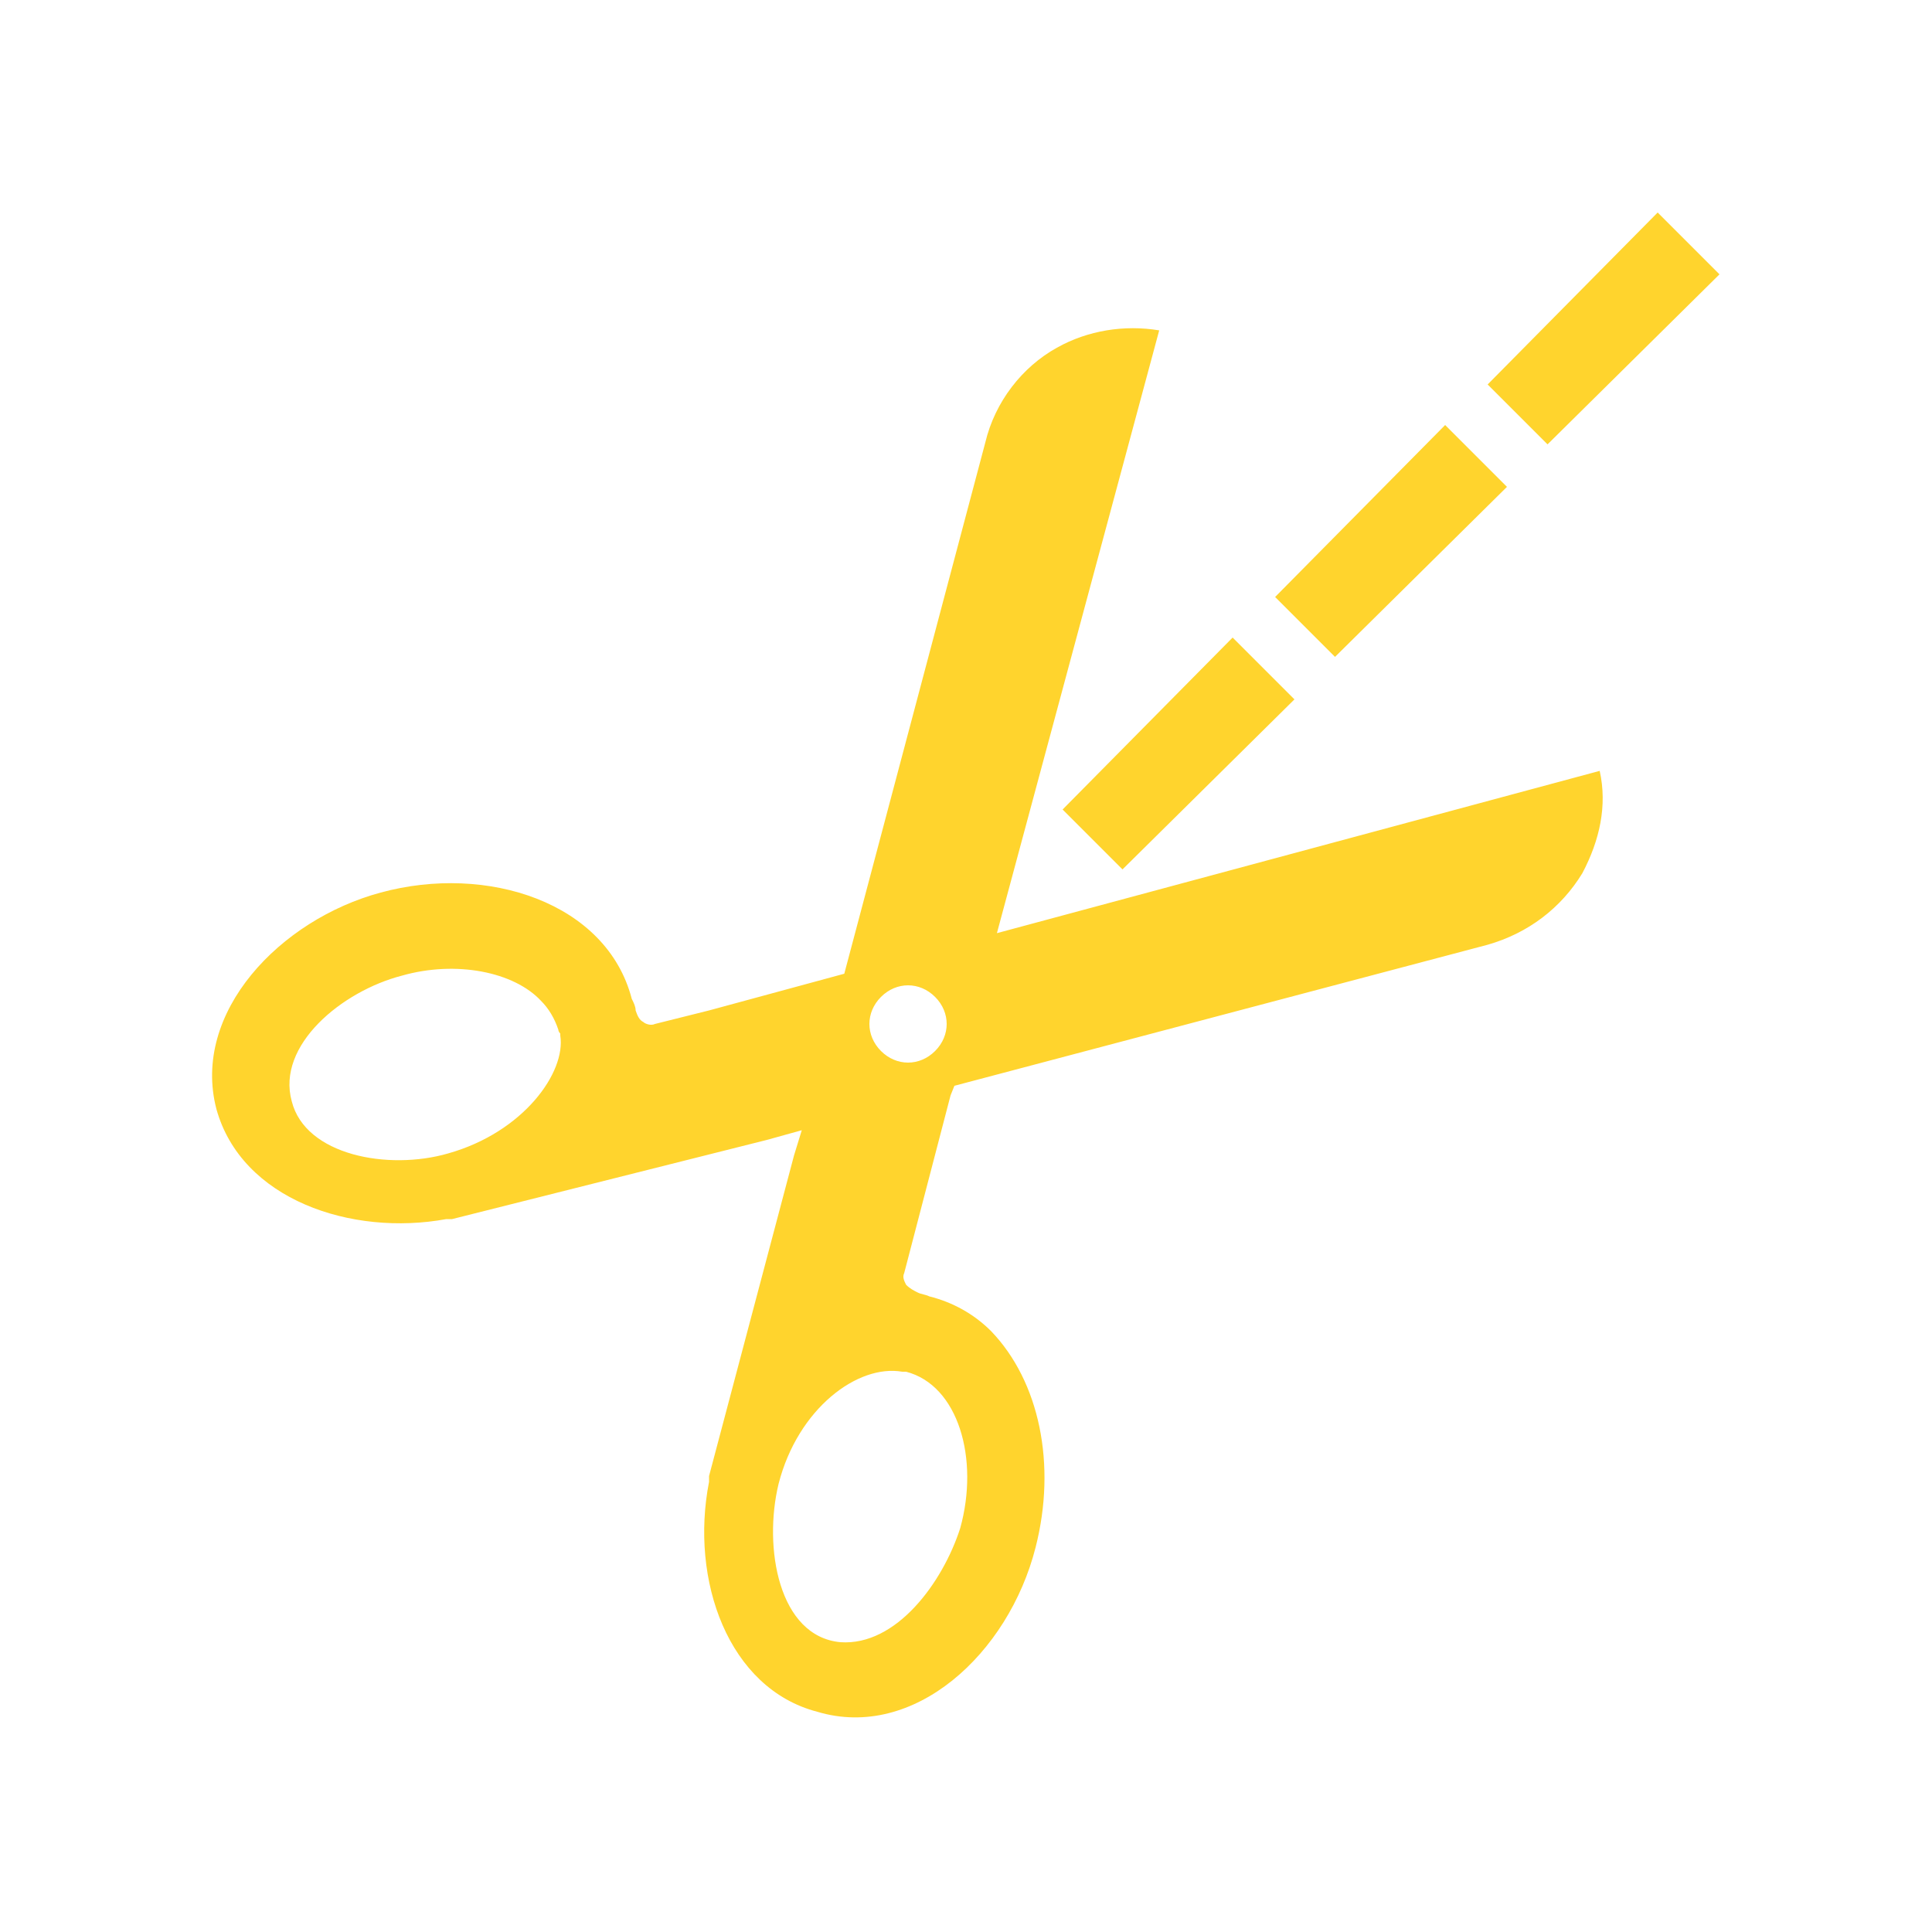
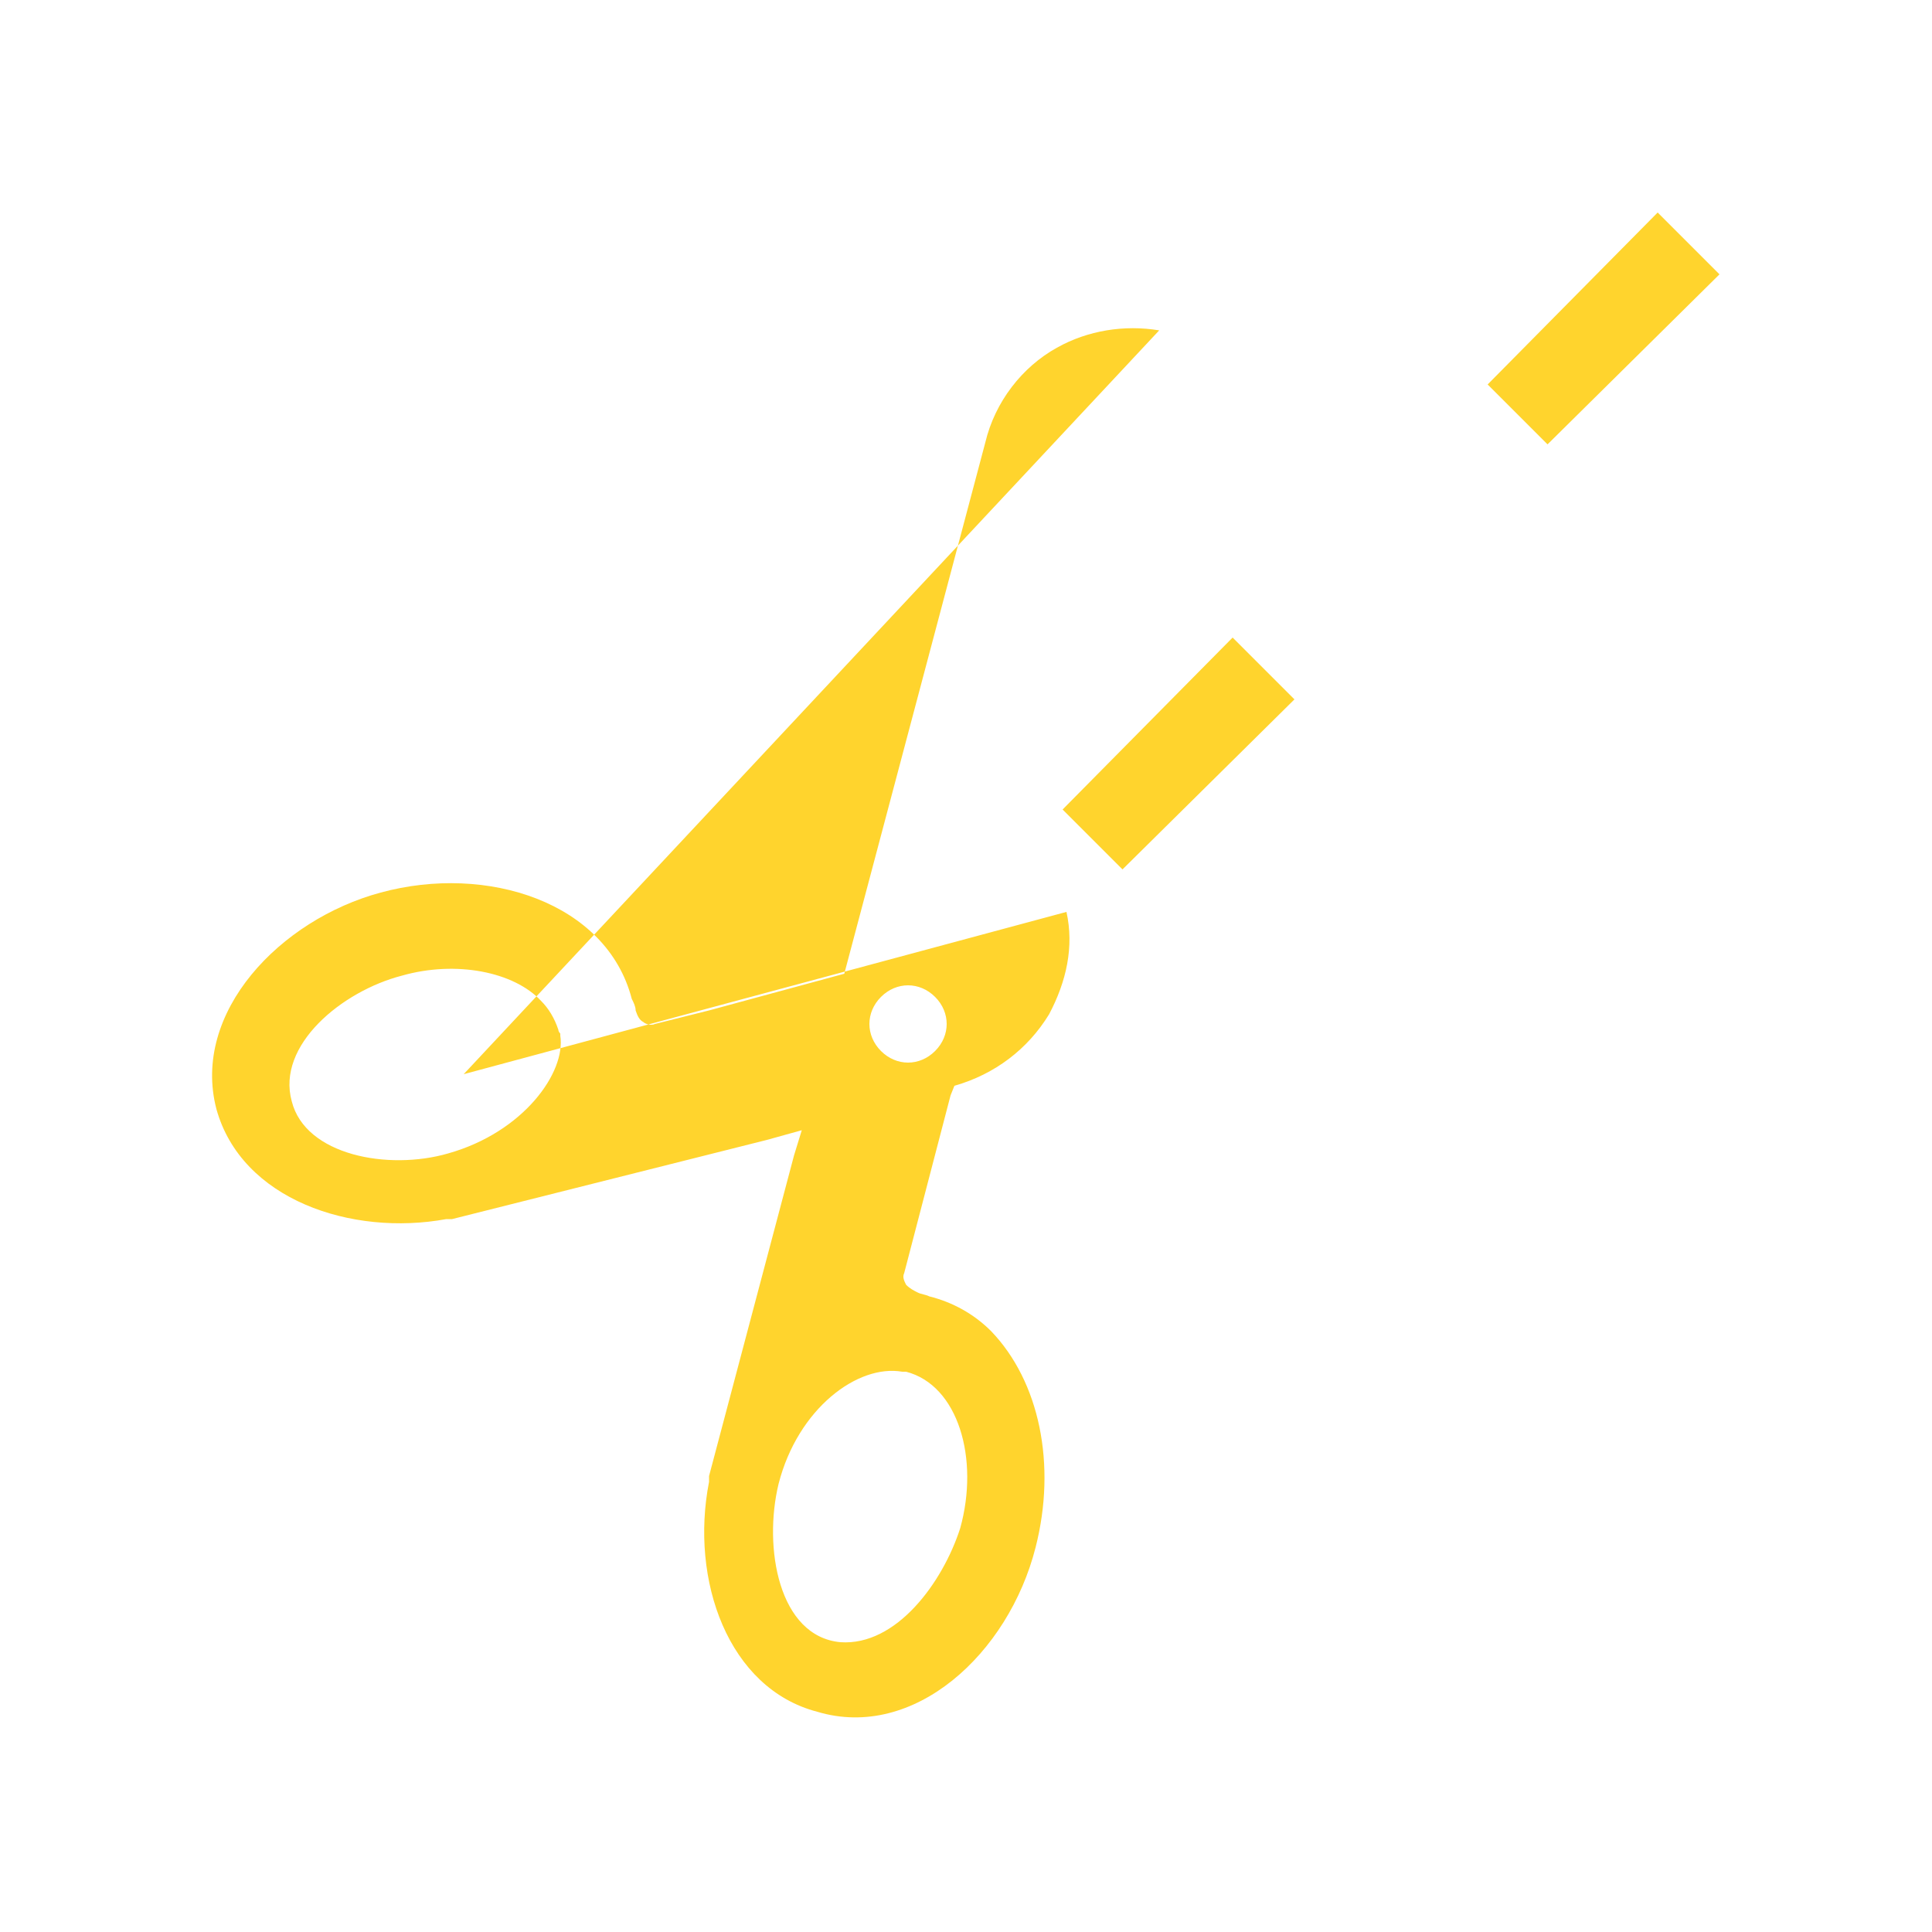
<svg xmlns="http://www.w3.org/2000/svg" x="0px" y="0px" viewBox="0 0 100 100" style="enable-background:new 0 0 100 100;" width="100px" height="100px" xml:space="preserve" fill="#FFD42D">
-   <path d="M53.6,80.1c1.1-4.3,0.2-8.6-2.3-11.2c-0.9-0.9-2-1.5-3.2-1.8c-0.2-0.1-0.4-0.1-0.6-0.2  c-0.2-0.1-0.4-0.2-0.6-0.4c-0.1-0.2-0.2-0.4-0.1-0.6l2.4-9.2l0,0l0.2-0.5L77,48.9c2.1-0.6,3.8-1.9,4.9-3.7c0.9-1.7,1.3-3.5,0.9-5.3  l-31.2,8.4L60,17.1c-1.8-0.3-3.7,0-5.3,0.9c-1.8,1-3.2,2.8-3.7,4.9l-7.3,27.5l-7,1.9L33.9,53c-0.2,0.1-0.5,0-0.6-0.1  c-0.2-0.1-0.3-0.3-0.4-0.6c0-0.2-0.1-0.4-0.2-0.6c-1.3-5-7.5-7-13-5.5c-5.2,1.4-9.8,6.2-8.5,11.2c1.3,4.7,7,6.6,11.9,5.7  c0.1,0,0.2,0,0.3,0L39.7,59l0,0l1.8-0.5l-0.4,1.3l0,0l-4.4,16.6c0,0.1,0,0.2,0,0.3c-1,5.1,1,10.7,5.6,11.9  C47.3,90.1,52.2,85.6,53.6,80.1z M23.2,59.7c-3.1,0.9-7.4,0.1-8.1-2.7c-0.8-2.9,2.6-5.7,5.7-6.5c2.8-0.8,5.8-0.2,7.2,1.3  c0.4,0.4,0.7,0.9,0.9,1.5c0,0.1,0.1,0.2,0.1,0.2c0,0,0,0,0,0.1C29.3,55.5,27.1,58.6,23.2,59.7z M45.6,54.4c-0.8-0.8-0.8-2,0-2.8  s2-0.8,2.8,0s0.8,2,0,2.8S46.4,55.2,45.6,54.4z M43.5,85c-3.2-0.3-4-4.9-3.2-8.2c1-3.9,4.1-6.2,6.4-5.8h0.2c2.7,0.7,3.8,4.5,2.8,8.1  C48.8,81.9,46.4,85.2,43.5,85z" />
+   <path d="M53.6,80.1c1.1-4.3,0.2-8.6-2.3-11.2c-0.9-0.9-2-1.5-3.2-1.8c-0.2-0.1-0.4-0.1-0.6-0.2  c-0.2-0.1-0.4-0.2-0.6-0.4c-0.1-0.2-0.2-0.4-0.1-0.6l2.4-9.2l0,0l0.2-0.5c2.1-0.6,3.8-1.9,4.9-3.7c0.9-1.7,1.3-3.5,0.9-5.3  l-31.2,8.4L60,17.1c-1.8-0.3-3.7,0-5.3,0.9c-1.8,1-3.2,2.8-3.7,4.9l-7.3,27.5l-7,1.9L33.9,53c-0.2,0.1-0.5,0-0.6-0.1  c-0.2-0.1-0.3-0.3-0.4-0.6c0-0.2-0.1-0.4-0.2-0.6c-1.3-5-7.5-7-13-5.5c-5.2,1.4-9.8,6.2-8.5,11.2c1.3,4.7,7,6.6,11.9,5.7  c0.1,0,0.2,0,0.3,0L39.7,59l0,0l1.8-0.5l-0.4,1.3l0,0l-4.4,16.6c0,0.1,0,0.2,0,0.3c-1,5.1,1,10.7,5.6,11.9  C47.3,90.1,52.2,85.6,53.6,80.1z M23.2,59.7c-3.1,0.9-7.4,0.1-8.1-2.7c-0.8-2.9,2.6-5.7,5.7-6.5c2.8-0.8,5.8-0.2,7.2,1.3  c0.4,0.4,0.7,0.9,0.9,1.5c0,0.1,0.1,0.2,0.1,0.2c0,0,0,0,0,0.1C29.3,55.5,27.1,58.6,23.2,59.7z M45.6,54.4c-0.8-0.8-0.8-2,0-2.8  s2-0.8,2.8,0s0.8,2,0,2.8S46.4,55.2,45.6,54.4z M43.5,85c-3.2-0.3-4-4.9-3.2-8.2c1-3.9,4.1-6.2,6.4-5.8h0.2c2.7,0.7,3.8,4.5,2.8,8.1  C48.8,81.9,46.4,85.2,43.5,85z" />
  <polygon points="55,41.9 63.8,33 67,36.2 58.1,45 " />
-   <polygon points="66,30.9 74.8,22 78,25.2 69.1,34 " />
  <polygon points="77,19.9 85.8,11 89,14.2 80.1,23 " />
</svg>